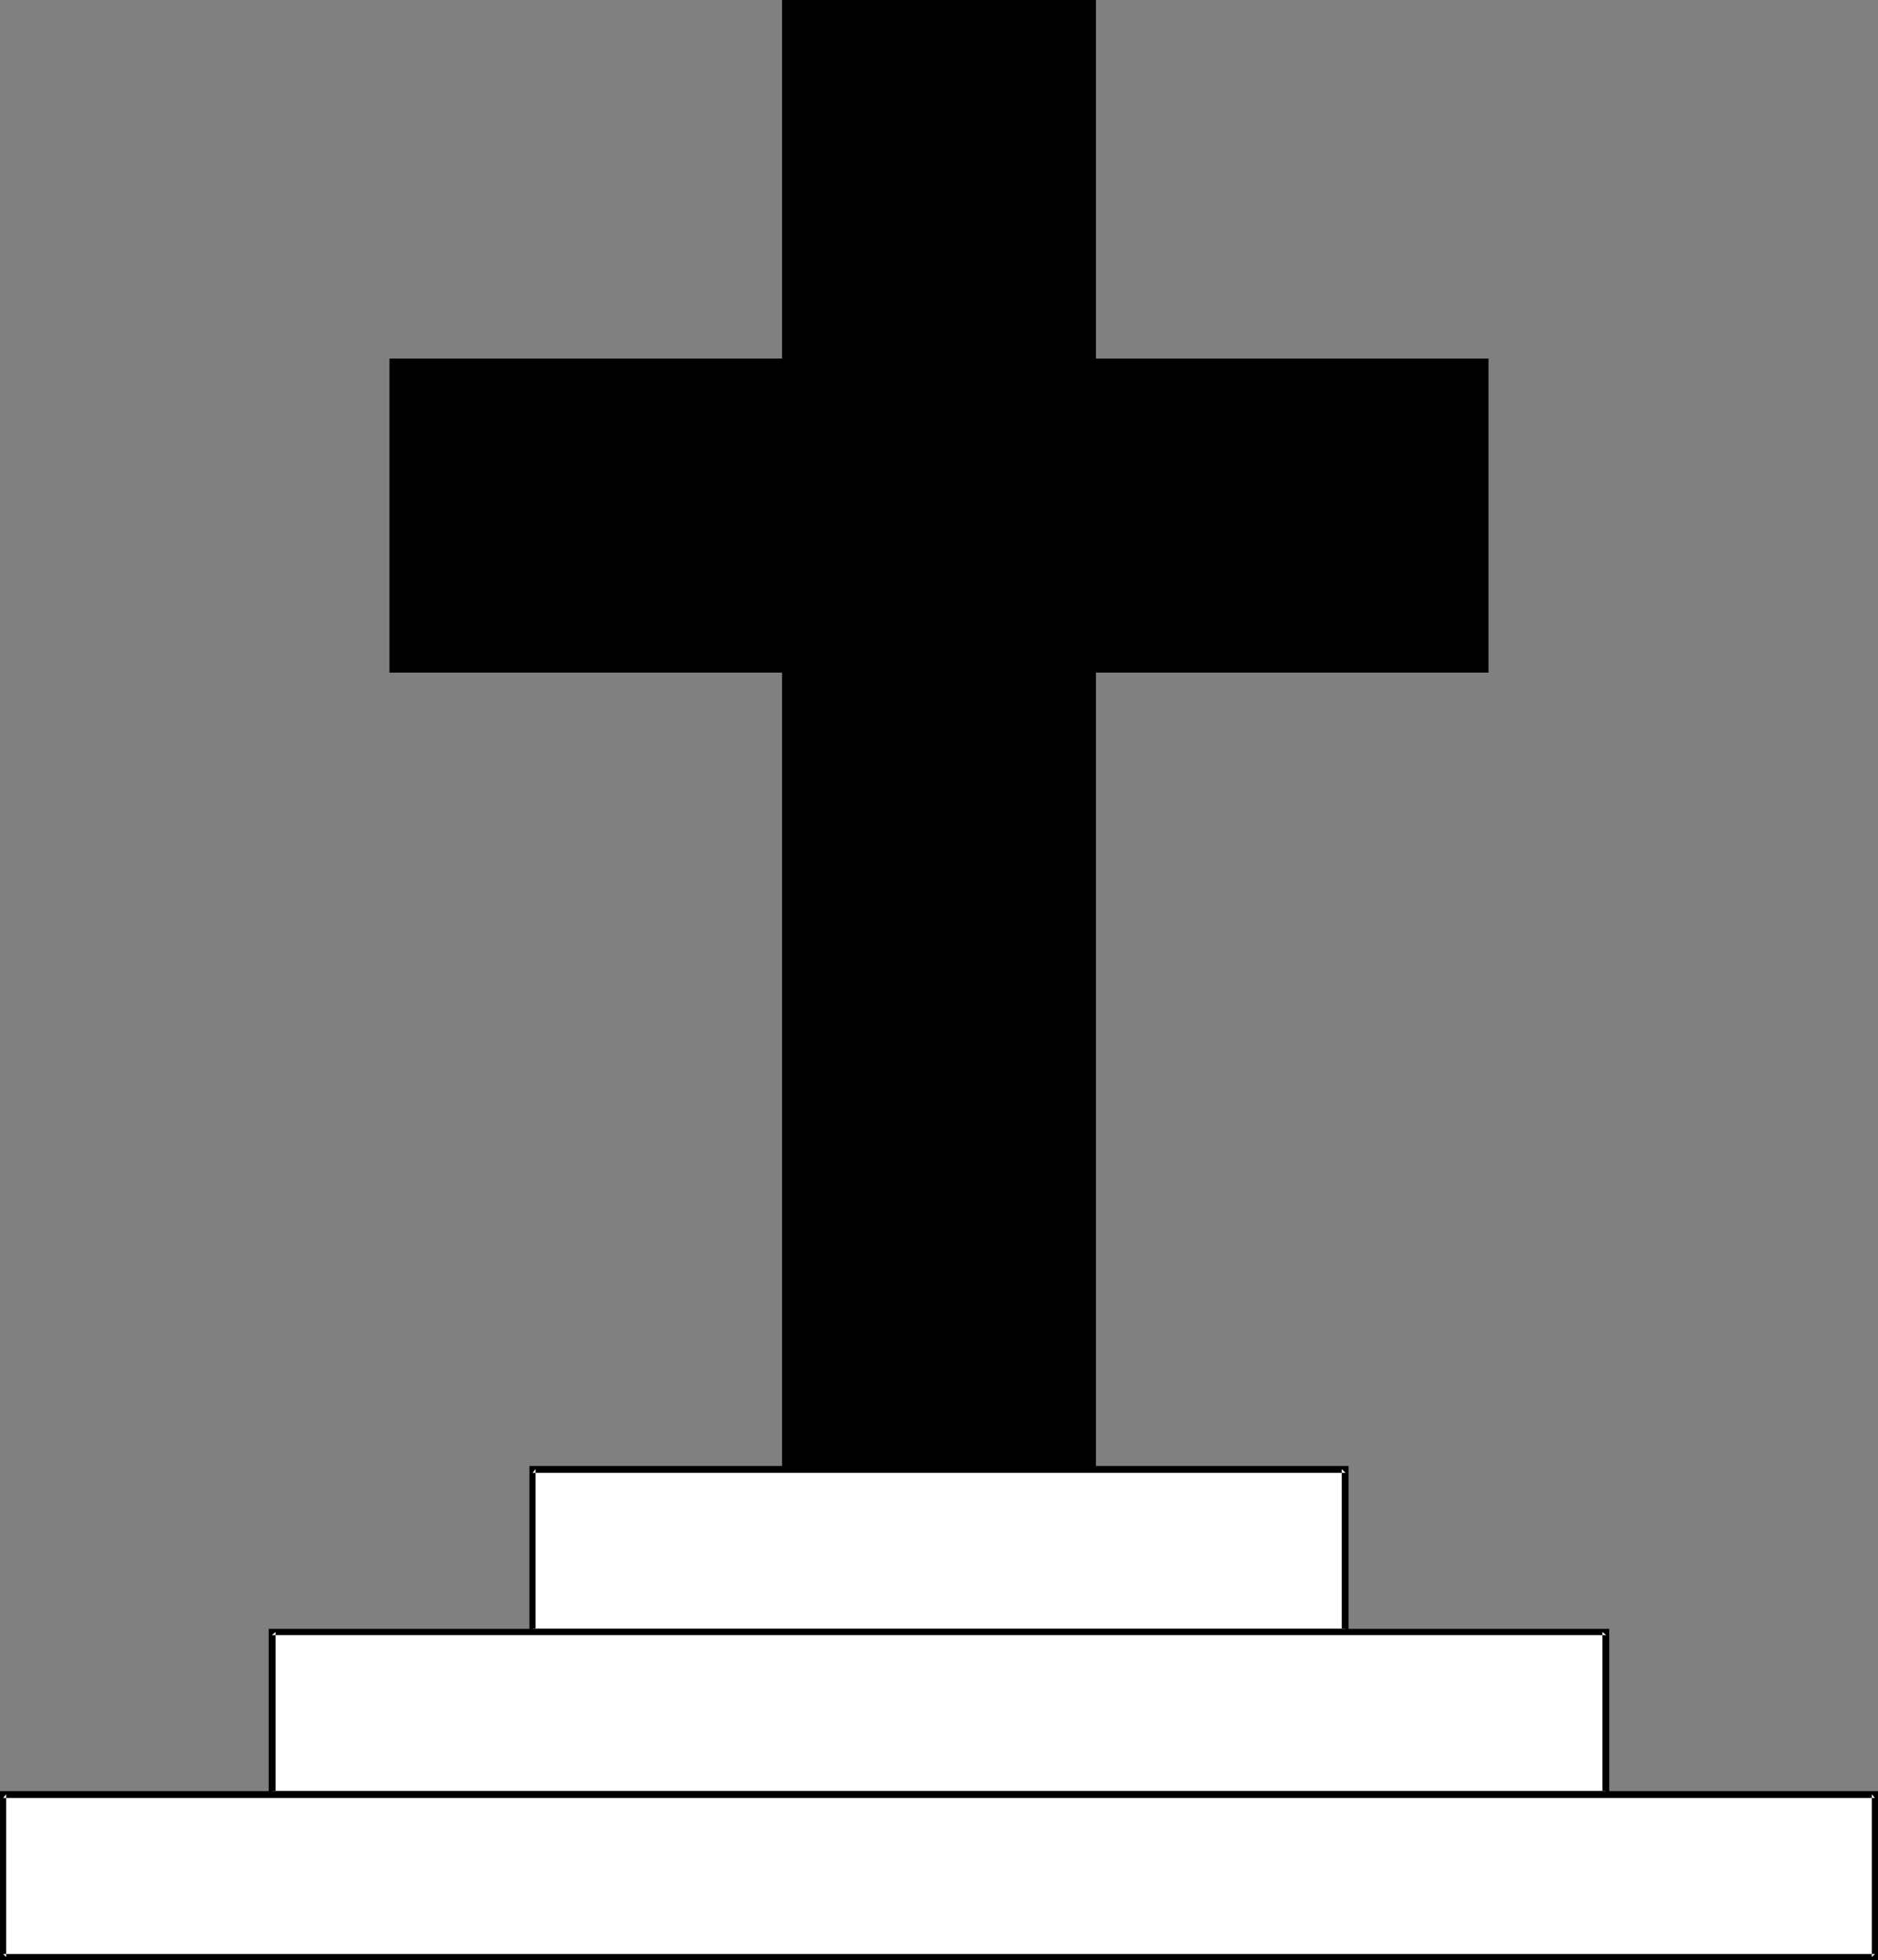
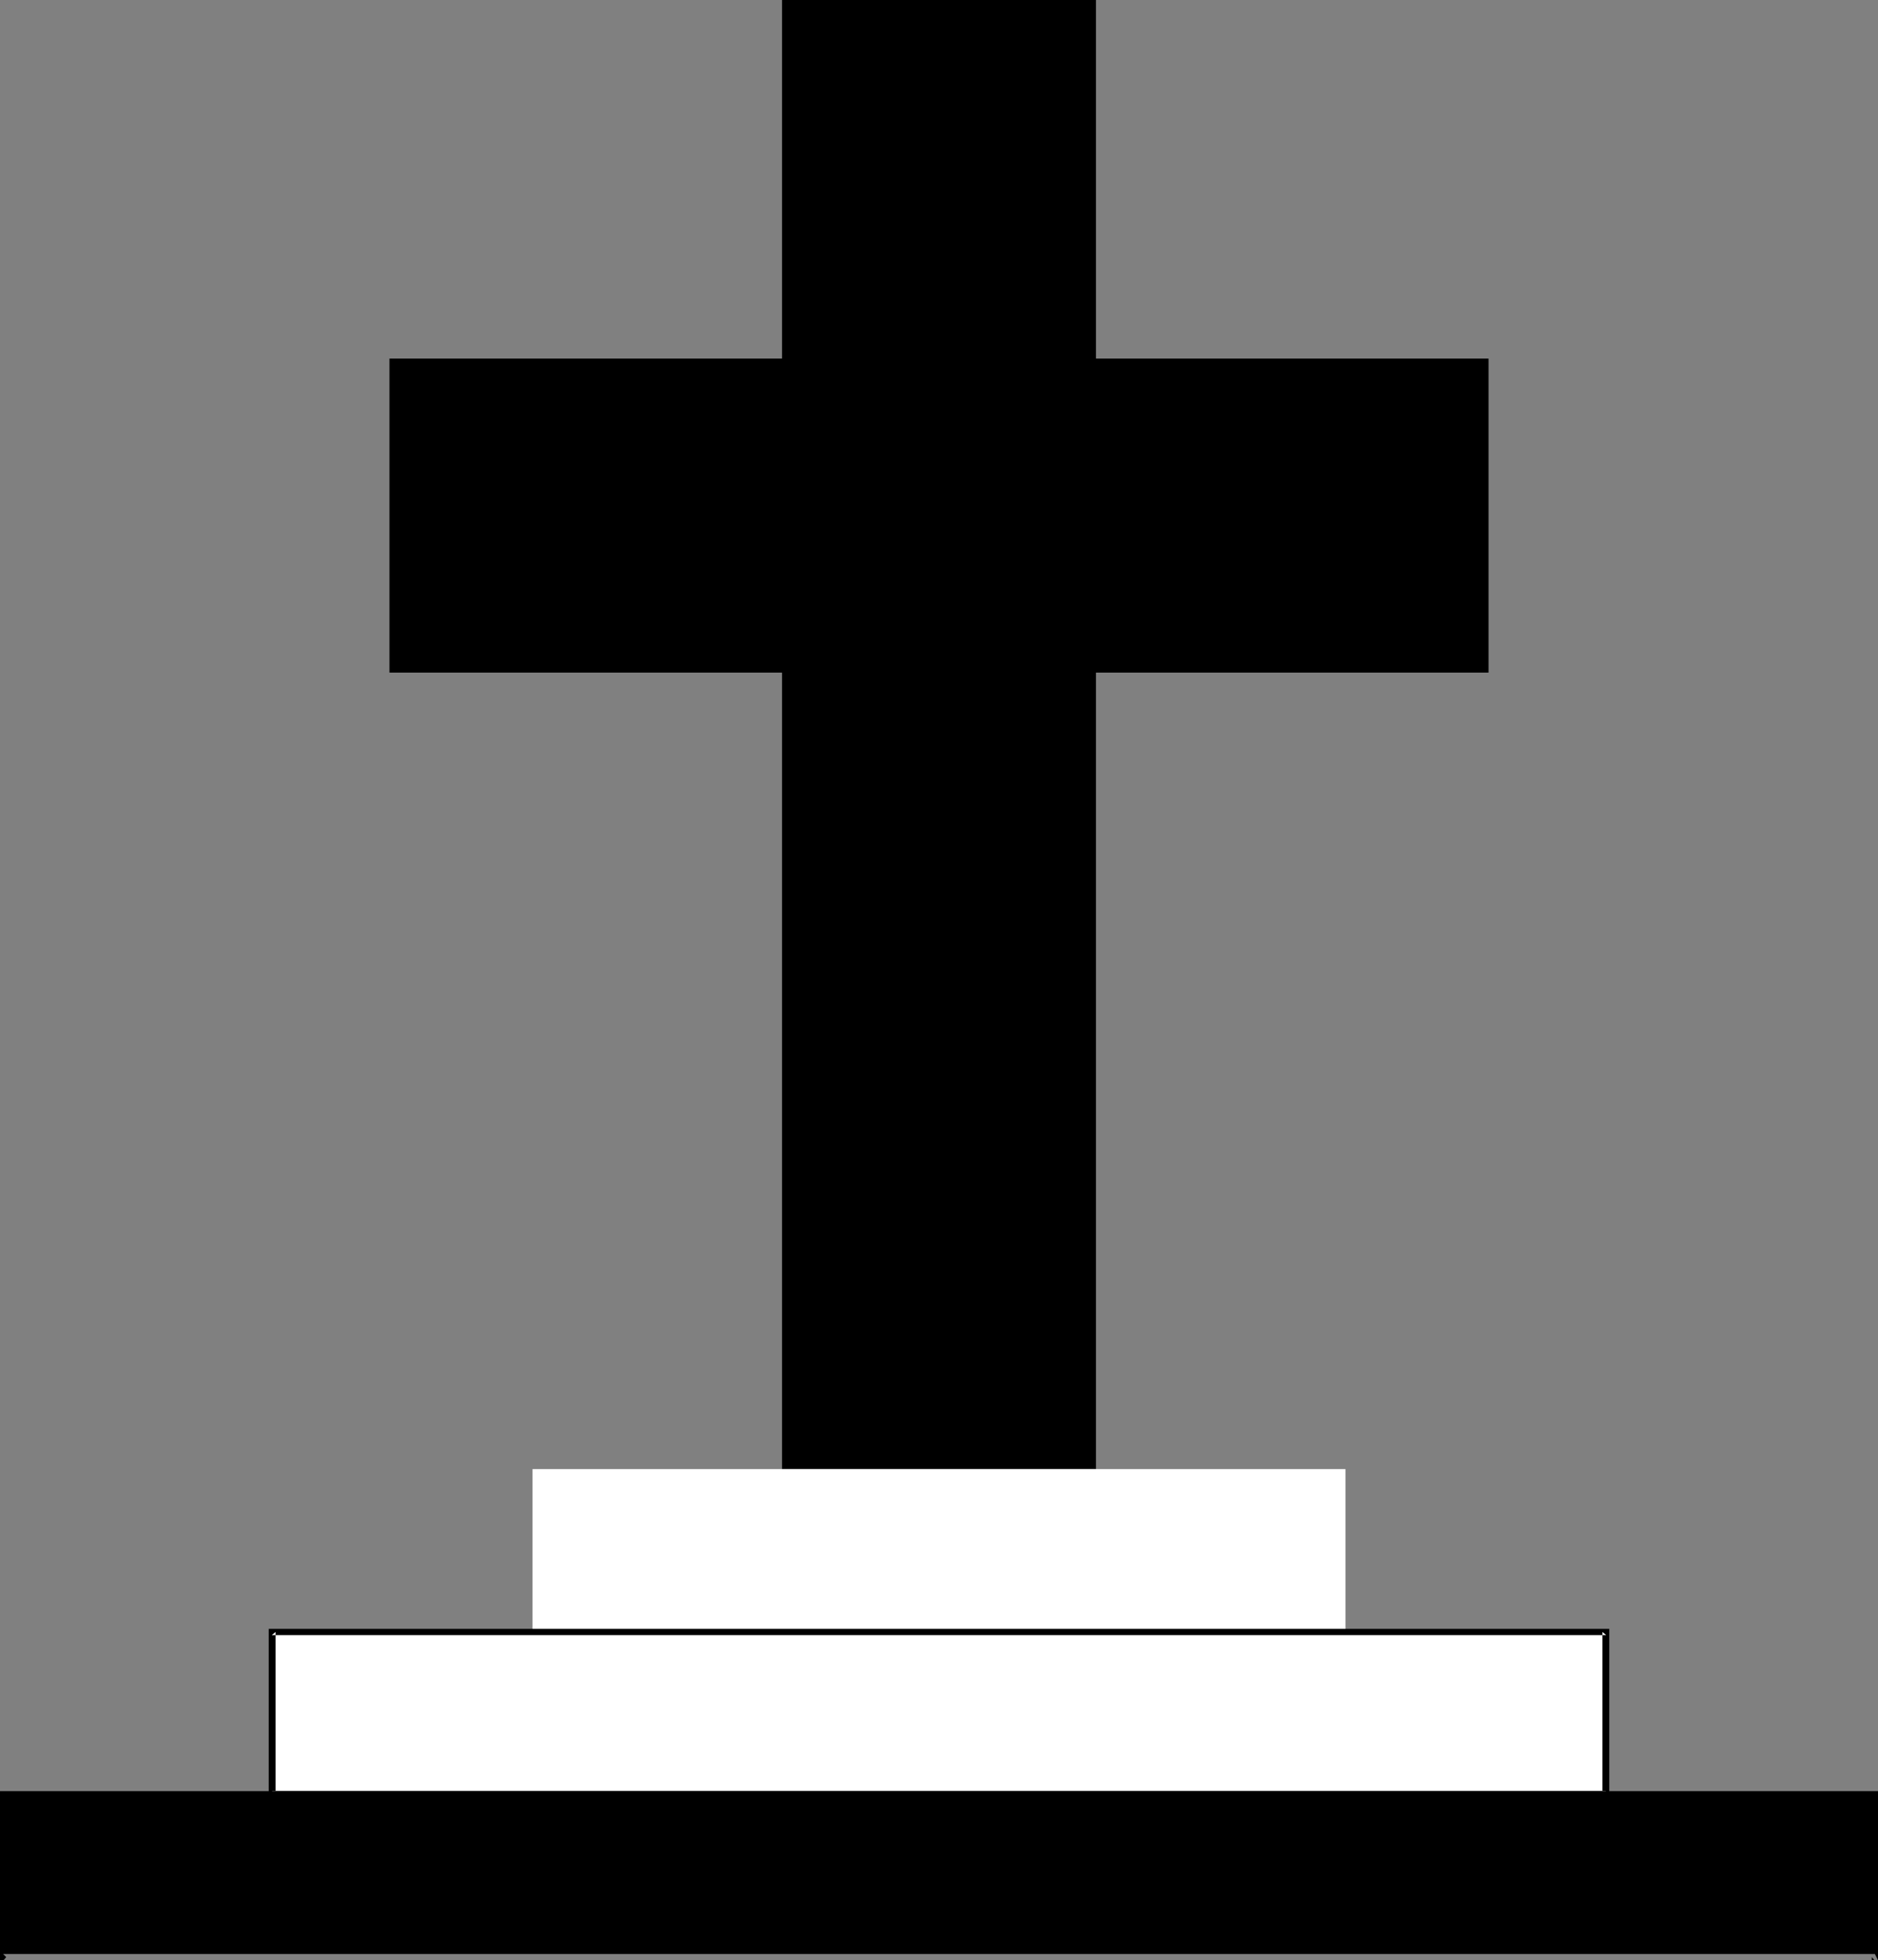
<svg xmlns="http://www.w3.org/2000/svg" xmlns:ns1="http://sodipodi.sourceforge.net/DTD/sodipodi-0.dtd" xmlns:ns2="http://www.inkscape.org/namespaces/inkscape" version="1.0" width="129.681mm" height="135.298mm" id="svg7" ns1:docname="Calvary.wmf">
  <rect width="100%" height="100%" fill="#808080" stroke="none" />
  <ns1:namedview id="namedview7" pagecolor="#ffffff" bordercolor="#000000" borderopacity="0.25" ns2:showpageshadow="2" ns2:pageopacity="0.0" ns2:pagecheckerboard="0" ns2:deskcolor="#d1d1d1" ns2:document-units="mm" />
  <defs id="defs1">
    <pattern id="WMFhbasepattern" patternUnits="userSpaceOnUse" width="6" height="6" x="0" y="0" />
  </defs>
  <path style="fill:#000000;fill-opacity:1;fill-rule:evenodd;stroke:none" d="M 204.101,0 V 93.548 H 101.646 v 81.915 h 102.454 v 207.777 h 81.931 V 175.463 H 388.486 V 93.548 H 286.032 V 0 Z" id="path1" />
  <path style="fill:#ffffff;fill-opacity:1;fill-rule:evenodd;stroke:none" d="M 351.156,425.732 V 383.24 H 138.976 v 42.492 z" id="path2" />
-   <path style="fill:#000000;fill-opacity:1;fill-rule:evenodd;stroke:none" d="M 351.964,426.54 V 382.432 H 138.168 v 44.108 H 351.964 l -0.808,-1.616 H 138.976 l 0.808,0.808 v -42.492 l -0.808,0.969 H 351.156 l -0.97,-0.969 v 42.492 l 0.97,-0.808 z" id="path3" />
  <path style="fill:#ffffff;fill-opacity:1;fill-rule:evenodd;stroke:none" d="M 419.19,468.063 V 425.732 H 70.942 v 42.331 z" id="path4" />
  <path style="fill:#000000;fill-opacity:1;fill-rule:evenodd;stroke:none" d="M 419.998,468.871 V 424.924 H 70.134 v 43.947 H 419.998 l -0.808,-1.616 H 70.942 l 0.97,0.808 v -42.331 l -0.97,0.808 h 348.248 l -0.97,-0.808 v 42.331 l 0.97,-0.808 z" id="path5" />
-   <path style="fill:#ffffff;fill-opacity:1;fill-rule:evenodd;stroke:none" d="M 489.324,510.555 V 468.063 H 0.808 v 42.492 z" id="path6" />
-   <path style="fill:#000000;fill-opacity:1;fill-rule:evenodd;stroke:none" d="m 490.132,511.363 v -44.108 H 0 v 44.108 h 490.132 l -0.808,-1.616 H 0.808 l 0.808,0.808 v -42.492 l -0.808,0.969 H 489.324 l -0.808,-0.969 v 42.492 l 0.808,-0.808 z" id="path7" />
+   <path style="fill:#000000;fill-opacity:1;fill-rule:evenodd;stroke:none" d="m 490.132,511.363 v -44.108 H 0 v 44.108 h 490.132 l -0.808,-1.616 H 0.808 l 0.808,0.808 l -0.808,0.969 H 489.324 l -0.808,-0.969 v 42.492 l 0.808,-0.808 z" id="path7" />
</svg>